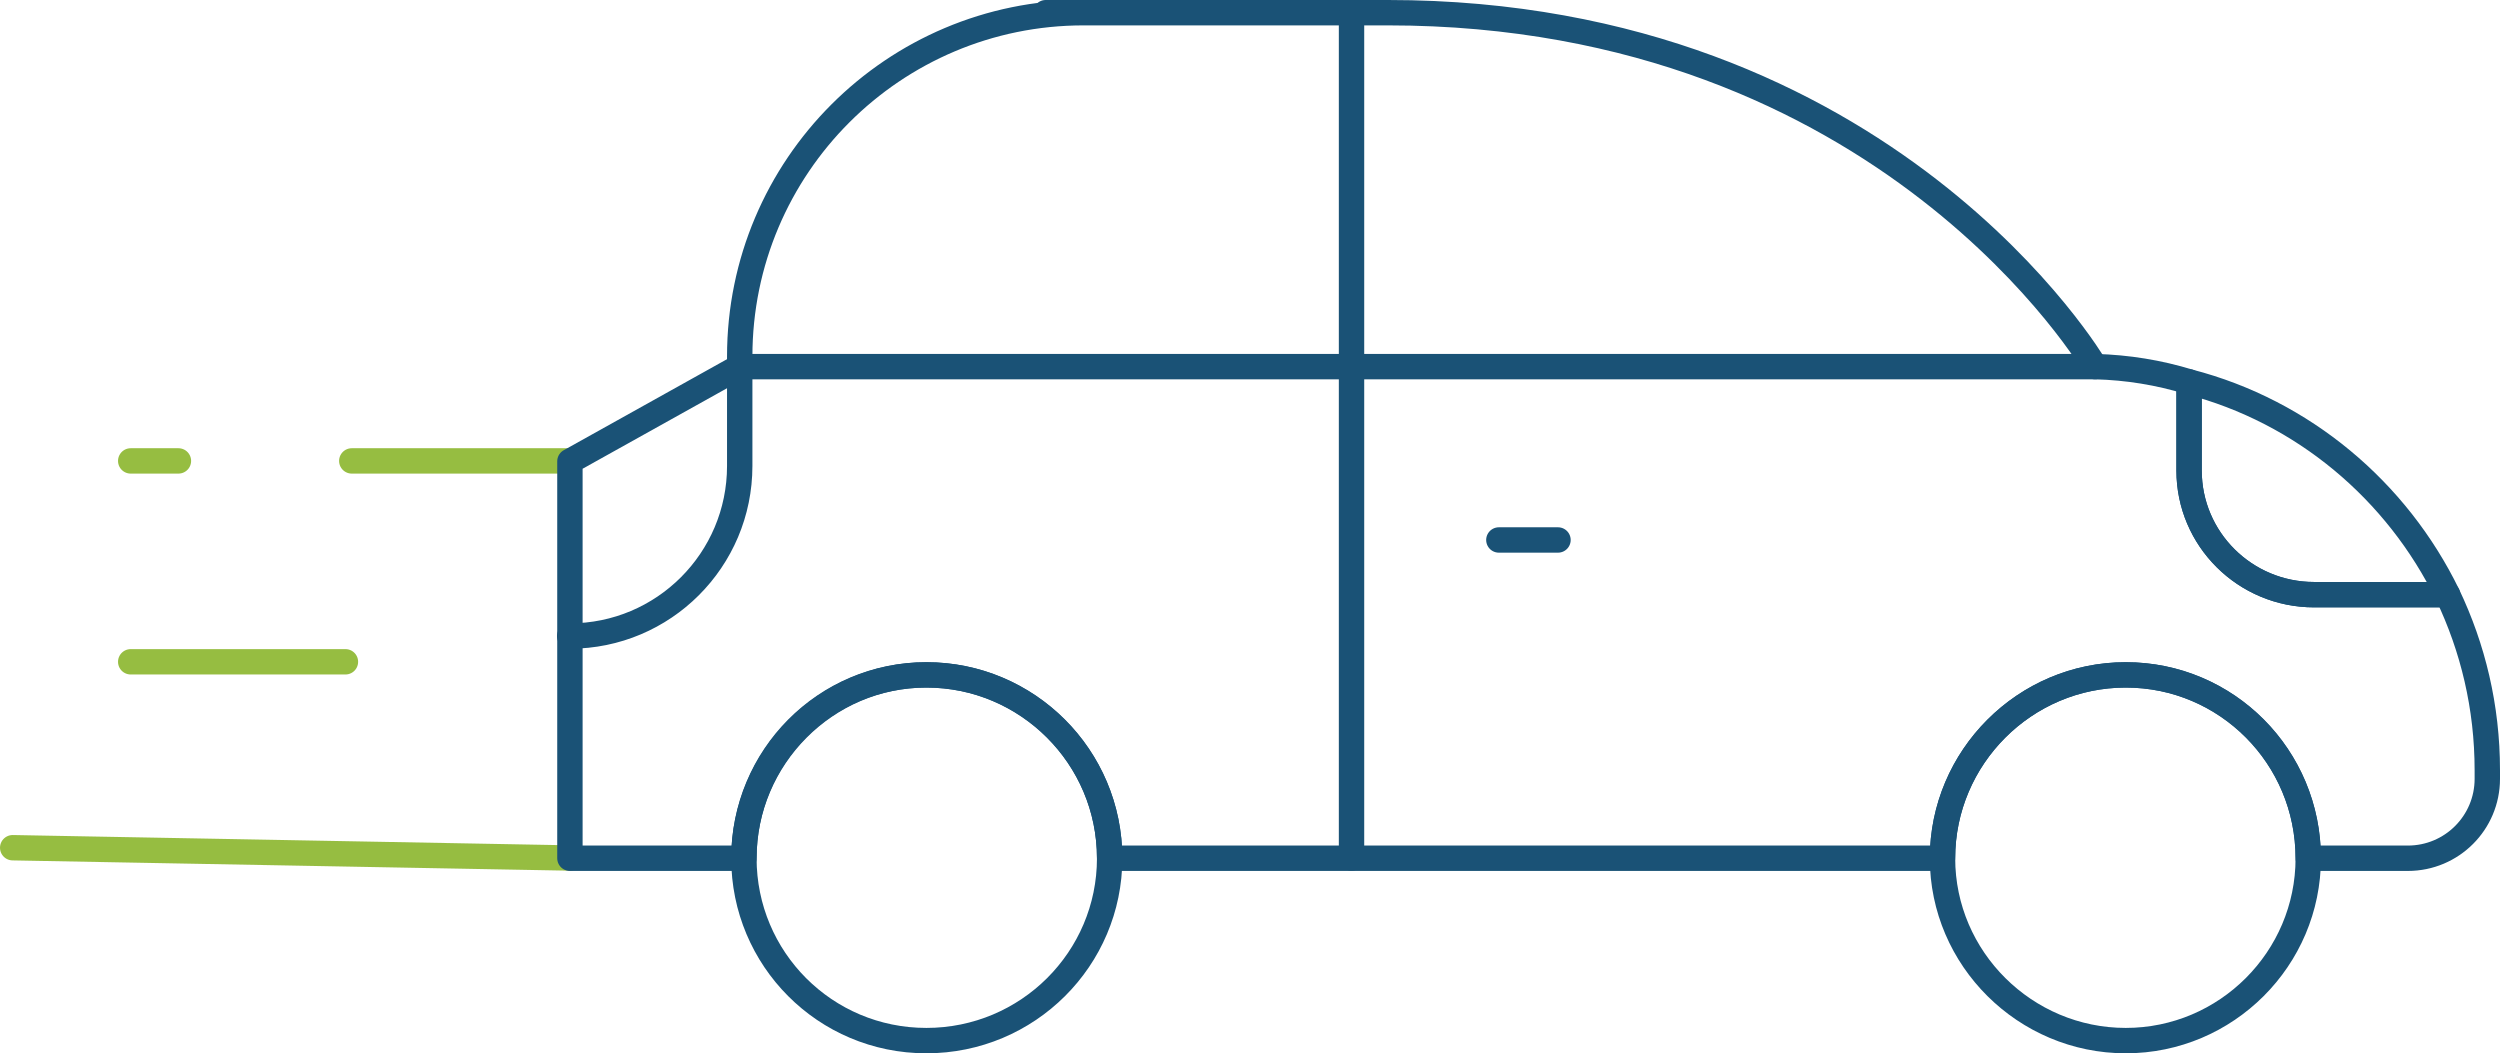
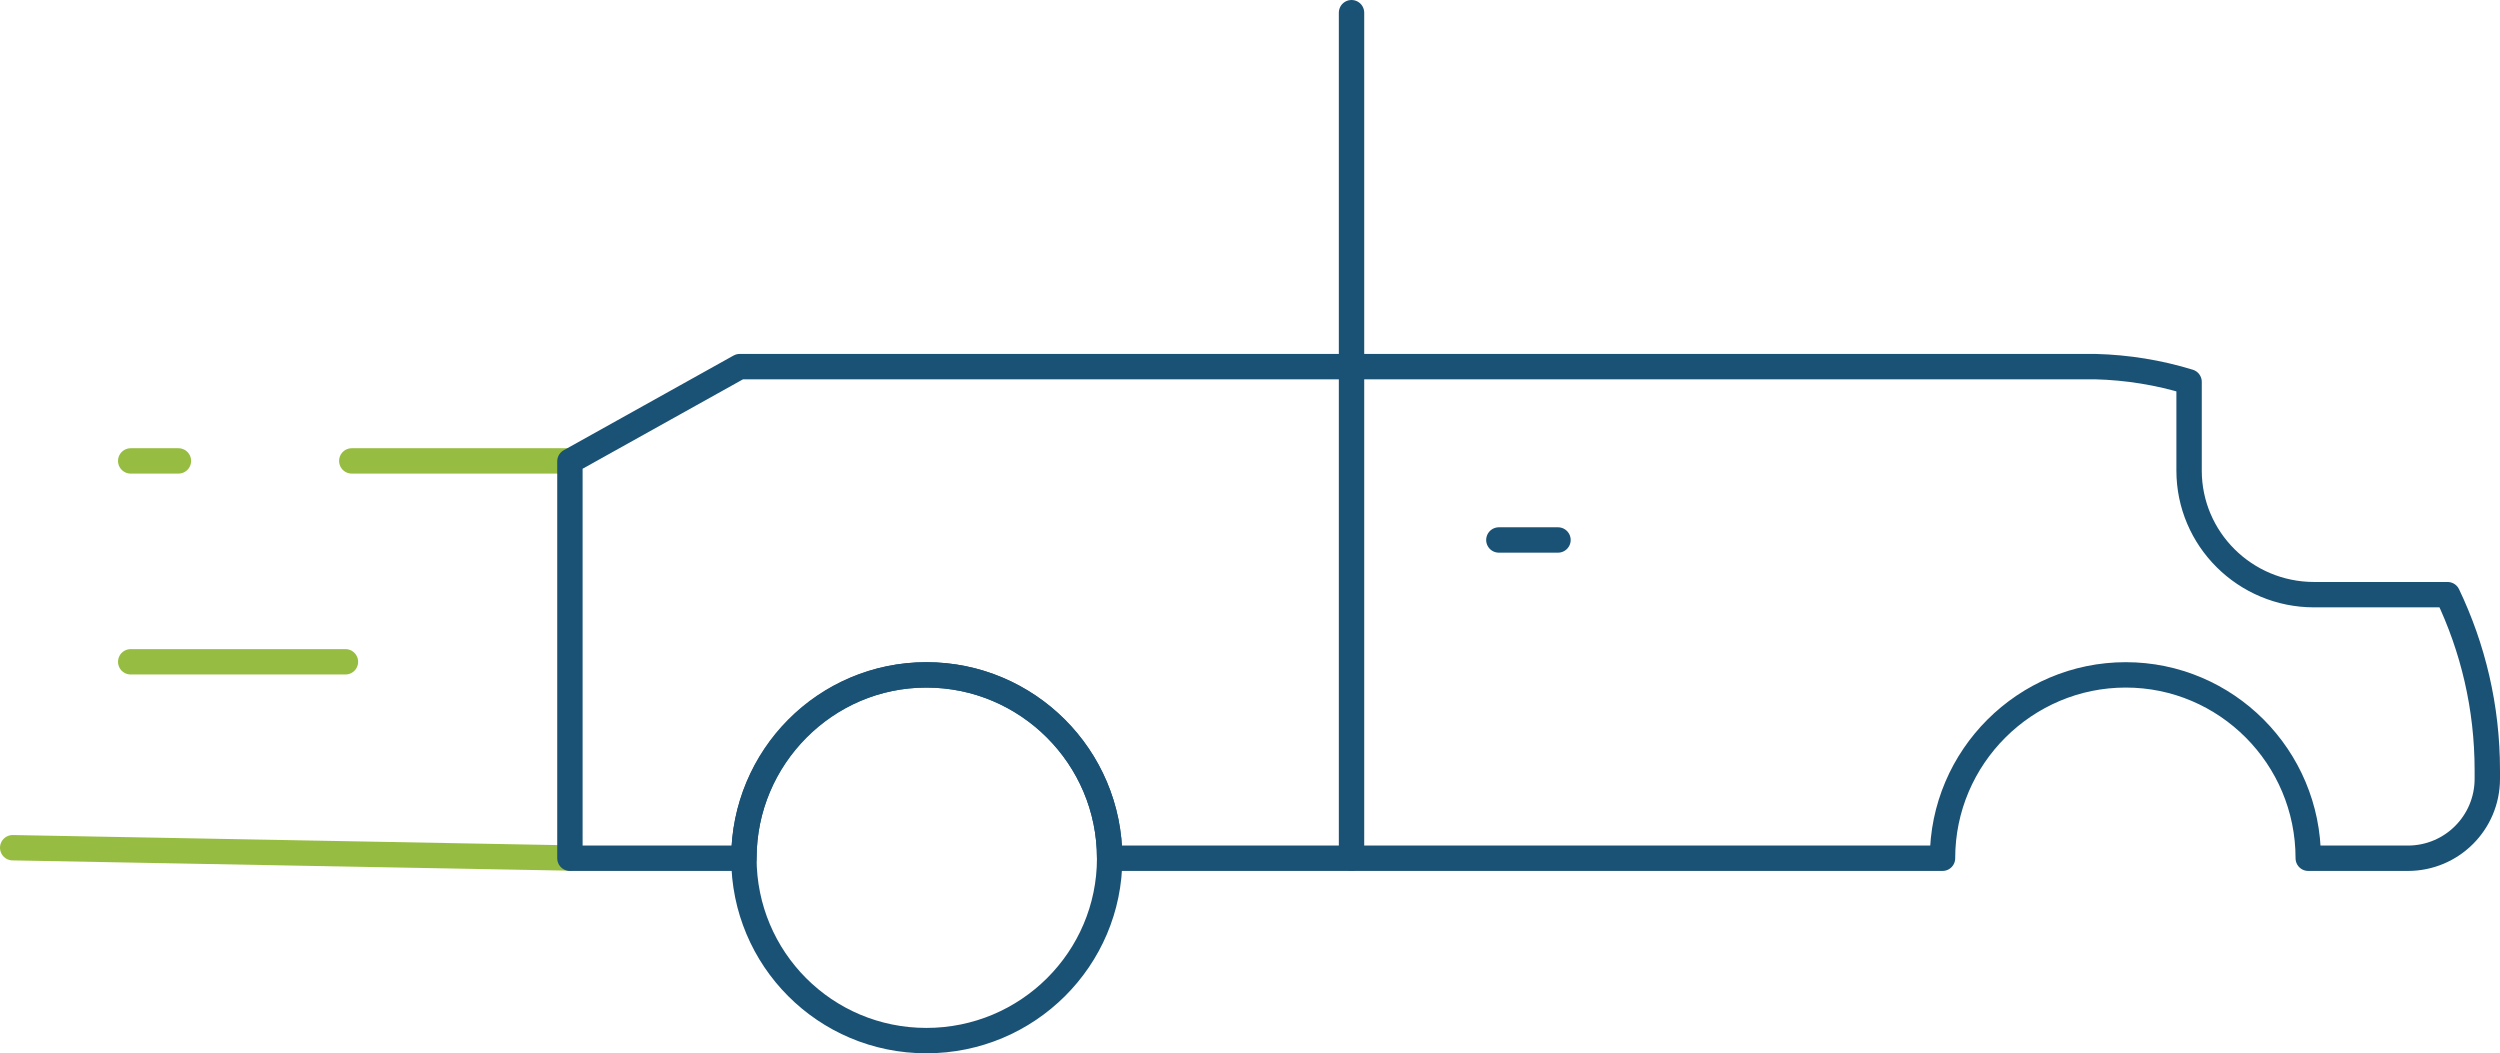
<svg xmlns="http://www.w3.org/2000/svg" version="1.2" viewBox="0 0 1970 830" width="1970" height="830">
  <title>ICON-car</title>
  <style>
		.s0 { fill: none;stroke: #96bd41;stroke-linecap: round;stroke-linejoin: round;stroke-width: 20 } 
		.s1 { fill: none;stroke: #1a5276;stroke-linecap: round;stroke-linejoin: round;stroke-width: 20 } 
	</style>
  <path fill-rule="evenodd" class="s0" d="m448.9 363.2h-171.7" />
  <path fill-rule="evenodd" class="s0" d="m103 521.5h169.2" />
  <path fill-rule="evenodd" class="s0" d="m448.9 676.1l-438.9-8.1" />
  <path fill-rule="evenodd" class="s0" d="m103 363.2h37.6" />
-   <path class="s1" d="m448.9 501.2c74 0 134-60 134-134v-86.3c0-149.6 121.3-270.9 271-270.9 0 0-154.7 0 239.6 0 394.4 0 557.4 278.9 557.4 278.9" />
  <path fill-rule="evenodd" class="s1" d="m1065 10v666.1" />
  <path fill-rule="evenodd" class="s1" d="m1181.1 425.5h46.6" />
-   <path class="s1" d="m1928.7 468.6h-105.2c-54.5 0-98.5-43.9-98.5-97.8v-69.9c89.9 23.3 163.8 85.8 203.7 167.7z" />
  <path class="s1" d="m874.4 676.3c0 79.2-64.5 143.7-144.4 143.7-79.9 0-143.8-64.5-143.8-143.7 0-79.2 64.6-144.5 143.8-144.5 79.2 0 144.4 64.6 144.4 144.5z" />
-   <path class="s1" d="m1818.9 676.3c0 79.2-64.6 143.7-143.8 143.7-79.2 0-144.4-64.5-144.4-143.7 0-79.2 64.6-144.5 144.4-144.5 79.9 0 143.8 64.6 143.8 144.5z" />
+   <path class="s1" d="m1818.9 676.3z" />
  <path class="s1" d="m1960 607v6.7c0 34.6-28 62.6-62.6 62.6h-78.5c0-79.9-64.6-144.5-143.8-144.5-79.2 0-144.4 64.6-144.4 144.5h-656.3c0-79.9-64.5-144.5-144.4-144.5-79.9 0-143.8 64.6-143.8 144.5h-137.1v-312.8l133.8-74.6h1068.3q37.9 1 73.8 12v69.9c0 53.9 44 97.8 98.6 97.8h105.1c20 41.9 31.3 88.5 31.3 138.4z" />
</svg>